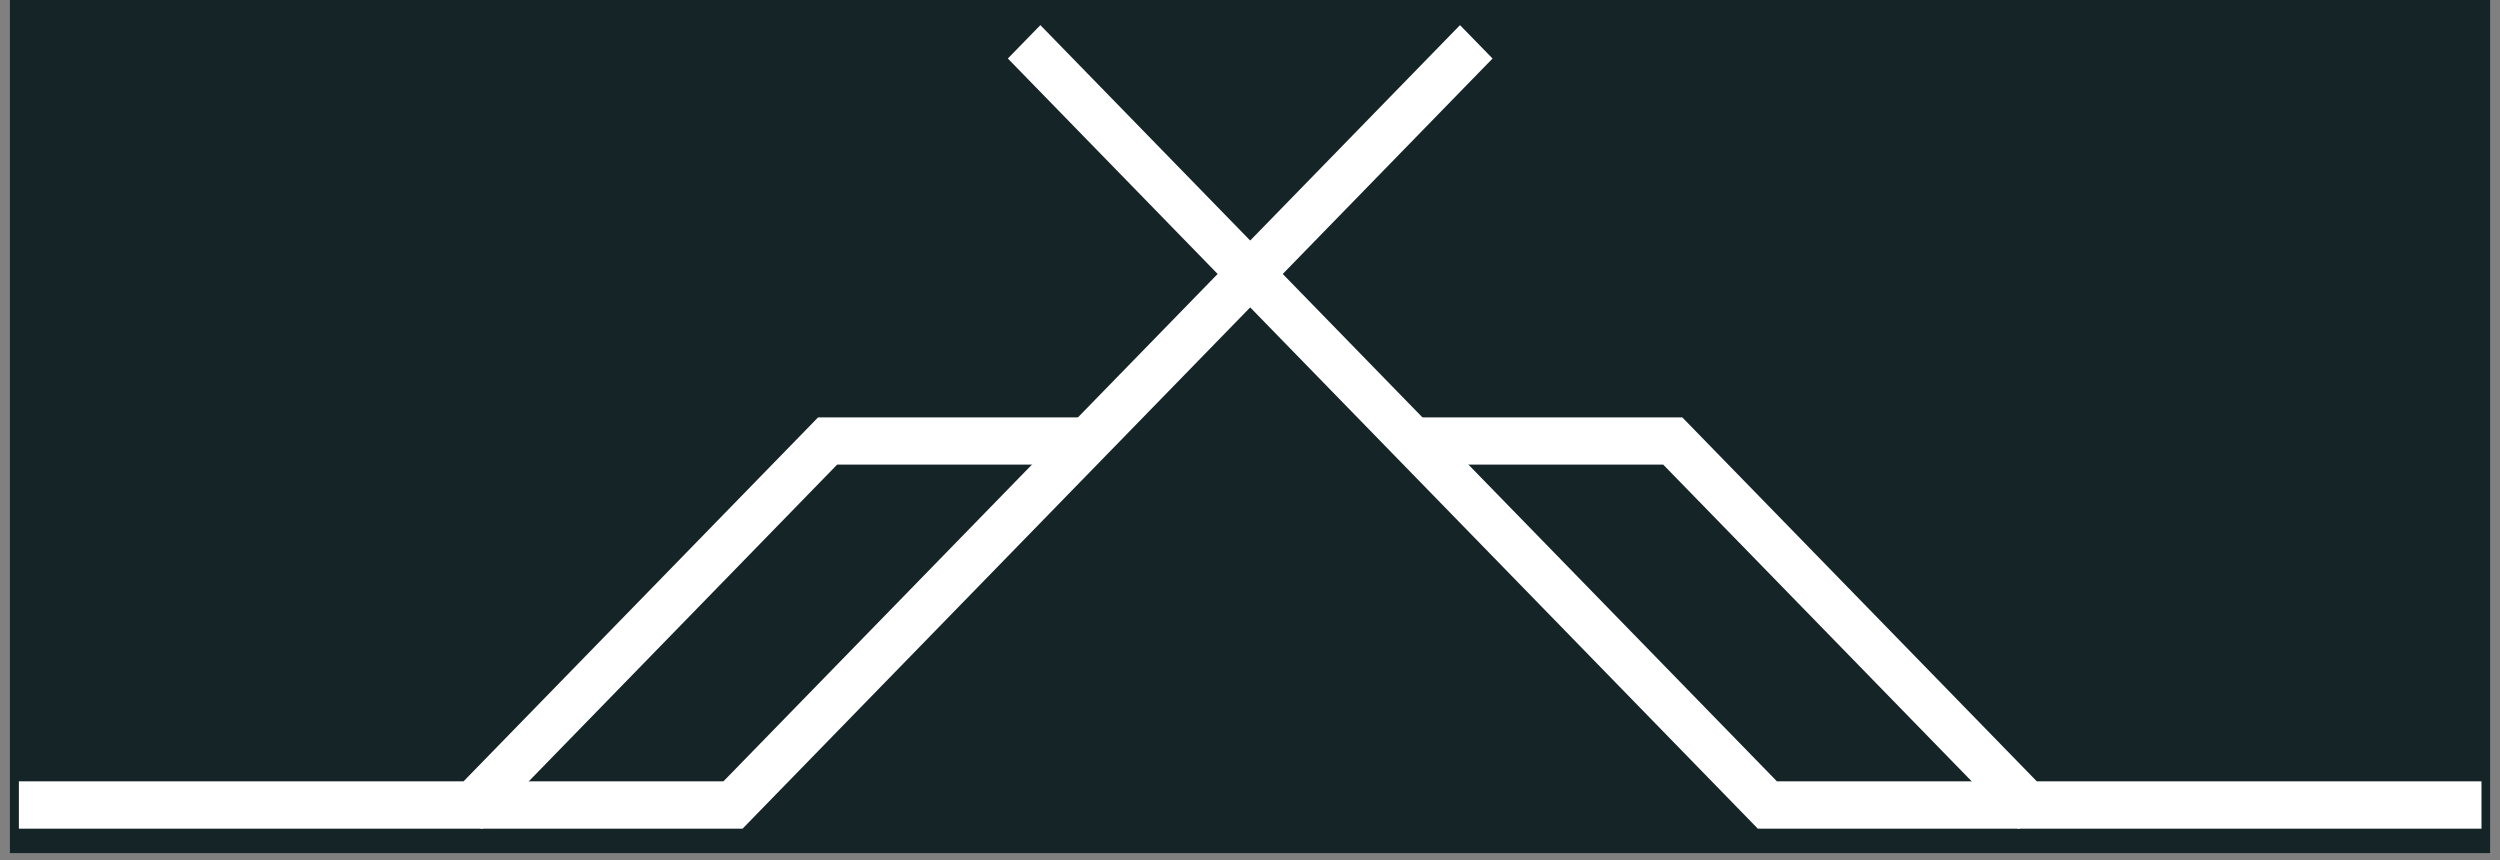
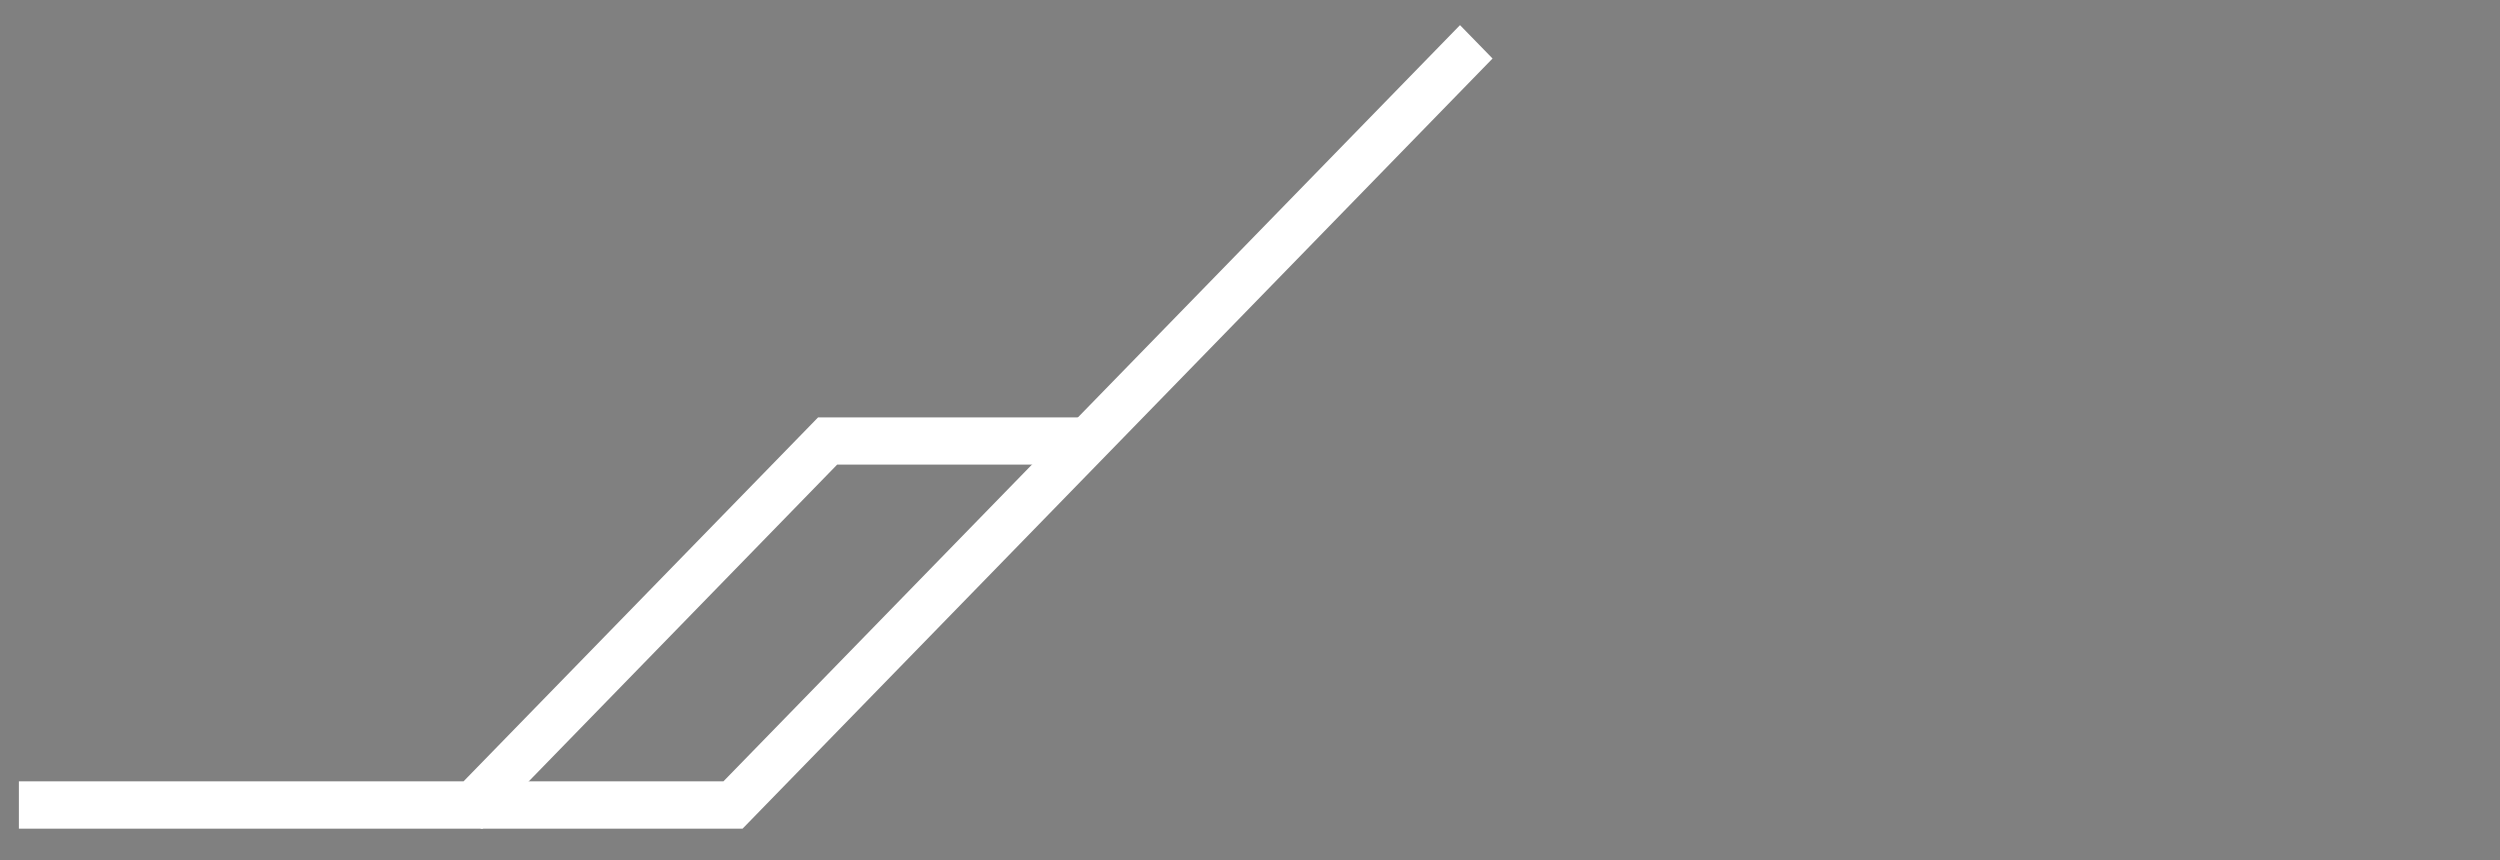
<svg xmlns="http://www.w3.org/2000/svg" version="1.2" preserveAspectRatio="xMidYMid meet" height="172" viewBox="0 0 375 129" zoomAndPan="magnify" width="500">
  <rect x="0" y="0" width="375" height="129" fill="#808080" stroke="none" />
  <defs>
    <clipPath id="b6e194b700">
      <path d="M 1.441 0 L 373.559 0 L 373.559 128.008 L 1.441 128.008 Z M 1.441 0" />
    </clipPath>
    <clipPath id="63d00d393f">
      <path d="M 72 3.77 L 224 3.77 L 224 124.332 L 72 124.332 Z M 72 3.77" />
    </clipPath>
    <clipPath id="a8bb164ecd">
      <path d="M 2 62 L 164 62 L 164 124.332 L 2 124.332 Z M 2 62" />
    </clipPath>
    <clipPath id="039083aee6">
-       <path d="M 151 3.77 L 303 3.77 L 303 124.332 L 151 124.332 Z M 151 3.77" />
-     </clipPath>
+       </clipPath>
    <clipPath id="5a7c71df49">
-       <path d="M 211 62 L 373 62 L 373 124.332 L 211 124.332 Z M 211 62" />
-     </clipPath>
+       </clipPath>
  </defs>
  <g id="16eb8f166b">
    <g clip-path="url(#b6e194b700)" clip-rule="nonzero">
-       <path d="M 1.441 0 L 373.559 0 L 373.559 128.008 L 1.441 128.008 Z M 1.441 0" style="stroke:none;fill-rule:nonzero;fill:#ffffff;fill-opacity:1;" />
-       <path d="M 1.441 0 L 373.559 0 L 373.559 128.008 L 1.441 128.008 Z M 1.441 0" style="stroke:none;fill-rule:nonzero;fill:#142427;fill-opacity:1;" />
-     </g>
+       </g>
    <g clip-path="url(#63d00d393f)" clip-rule="nonzero">
      <path d="M 219 3.77 L 108.512 117.203 L 72.094 117.203 L 72.094 124.297 L 111.387 124.297 L 223.883 8.777 Z M 219 3.77" style="stroke:none;fill-rule:nonzero;fill:#ffffff;fill-opacity:1;" />
    </g>
    <g clip-path="url(#a8bb164ecd)" clip-rule="nonzero">
      <path d="M 163.406 62.605 L 122.715 62.605 L 69.531 117.203 L 2.832 117.203 L 2.832 124.297 L 72.406 124.297 L 125.57 69.695 L 163.406 69.695 Z M 163.406 62.605" style="stroke:none;fill-rule:nonzero;fill:#ffffff;fill-opacity:1;" />
    </g>
    <g clip-path="url(#039083aee6)" clip-rule="nonzero">
      <path d="M 151.176 8.777 L 263.672 124.297 L 302.961 124.297 L 302.961 117.203 L 266.543 117.203 L 156.055 3.77 Z M 151.176 8.777" style="stroke:none;fill-rule:nonzero;fill:#ffffff;fill-opacity:1;" />
    </g>
    <g clip-path="url(#5a7c71df49)" clip-rule="nonzero">
-       <path d="M 372.223 117.203 L 305.523 117.203 L 252.34 62.605 L 211.648 62.605 L 211.648 69.695 L 249.484 69.695 L 302.668 124.297 L 372.223 124.297 Z M 372.223 117.203" style="stroke:none;fill-rule:nonzero;fill:#ffffff;fill-opacity:1;" />
-     </g>
+       </g>
  </g>
</svg>